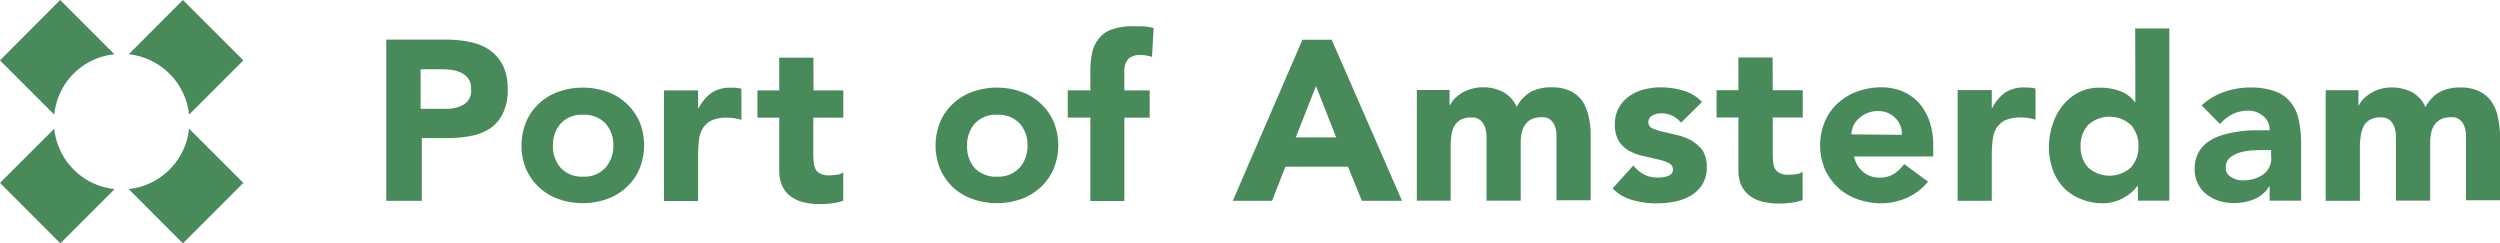
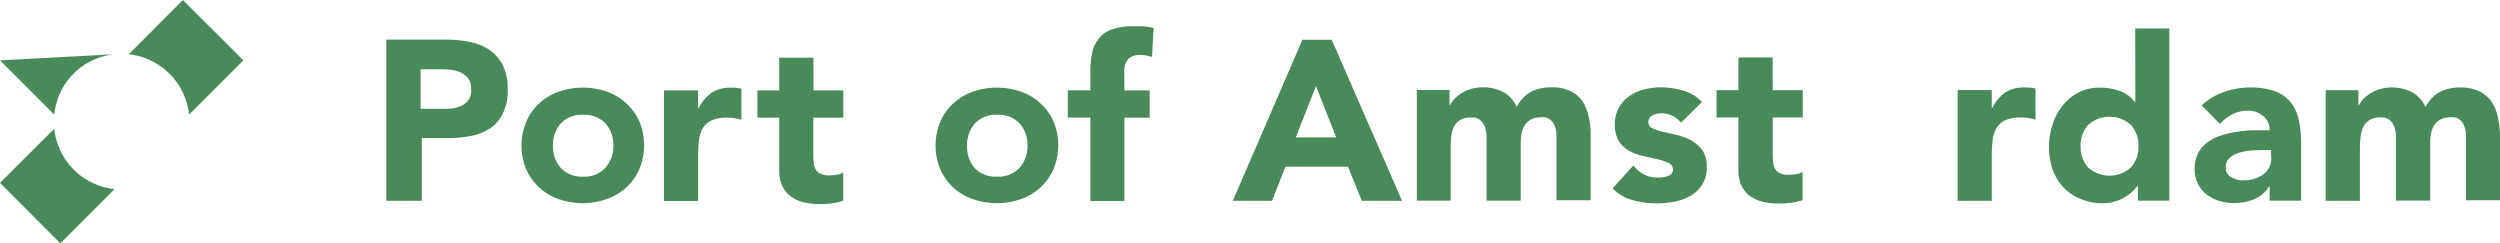
<svg xmlns="http://www.w3.org/2000/svg" width="351.56" height="34.22" viewBox="0 0 351.56 34.22">
  <defs>
    <style>.cls-1{fill:#498a5a;}</style>
  </defs>
  <title>Asset 21</title>
  <g id="Layer_2" data-name="Layer 2">
    <g id="HOME_wide_6" data-name="HOME wide 6">
      <path class="cls-1" d="M25.72,0,18.1,7.63a9.56,9.56,0,0,1,8.49,8.49l7.63-7.63L25.72,0Z" />
-       <path class="cls-1" d="M0,8.49l7.63,7.63a9.46,9.46,0,0,1,8.46-8.49L8.46,0Z" />
-       <path class="cls-1" d="M18.1,26.59l7.62,7.63,8.5-8.5L26.59,18.1A9.57,9.57,0,0,1,18.1,26.59Z" />
+       <path class="cls-1" d="M0,8.49l7.63,7.63a9.46,9.46,0,0,1,8.46-8.49Z" />
      <path class="cls-1" d="M7.63,18.1,0,25.72H0l8.49,8.5h0l7.63-7.63A9.52,9.52,0,0,1,7.63,18.1Z" />
      <path class="cls-1" d="M183.15,5.59l-9.79,22.65h5.52l1.88-4.8h8.8l1.95,4.8h5.65L187.27,5.59Zm-.92,13.7,2.83-7.19,2.84,7.22h-5.67Z" />
      <path class="cls-1" d="M222.55,14.26a4.5,4.5,0,0,0-1.7-1.45,5.91,5.91,0,0,0-2.65-.53,6.18,6.18,0,0,0-2.92.63,5.12,5.12,0,0,0-2,2.14,4.29,4.29,0,0,0-1.9-2.11,5.94,5.94,0,0,0-2.9-.66,5.34,5.34,0,0,0-1.6.23,5.54,5.54,0,0,0-1.33.58,5.06,5.06,0,0,0-1,.79,3.12,3.12,0,0,0-.63.89h-.08V12.66h-4.6V28.22H204V20.49a9.3,9.3,0,0,1,.11-1.48,3.36,3.36,0,0,1,.4-1.27,2.24,2.24,0,0,1,.89-.89,2.92,2.92,0,0,1,1.5-.33,1.9,1.9,0,0,1,1.27.38,2.29,2.29,0,0,1,.64.94,4.79,4.79,0,0,1,.23,1.15c0,.41,0,.74,0,1v8.23h4.81V20a6,6,0,0,1,.15-1.35,3,3,0,0,1,.48-1.12,2.41,2.41,0,0,1,.89-.76,3.19,3.19,0,0,1,1.4-.28,1.72,1.72,0,0,1,1.65.79,3.39,3.39,0,0,1,.46,1.88v9h4.81V19.06a11.79,11.79,0,0,0-.28-2.64A6.88,6.88,0,0,0,222.55,14.26Z" />
      <path class="cls-1" d="M237.85,19.75A8.87,8.87,0,0,0,235.9,19c-.69-.15-1.35-.31-2-.46a7.94,7.94,0,0,1-1.5-.48.88.88,0,0,1-.59-.84,1,1,0,0,1,.59-1,2.61,2.61,0,0,1,1.19-.28,3.44,3.44,0,0,1,2.8,1.32l2.95-2.92a5.64,5.64,0,0,0-2.65-1.6,11.24,11.24,0,0,0-3.1-.46,9.55,9.55,0,0,0-2.39.3,6.23,6.23,0,0,0-2.08.94,5,5,0,0,0-1.47,1.63,4.7,4.7,0,0,0-.56,2.36,4.35,4.35,0,0,0,.58,2.37,4.11,4.11,0,0,0,1.5,1.37,7.41,7.41,0,0,0,2,.71l2,.46a6.33,6.33,0,0,1,1.5.51,1,1,0,0,1,.59.91.93.93,0,0,1-.66.89,3.66,3.66,0,0,1-1.5.23,3.75,3.75,0,0,1-1.91-.43,4.57,4.57,0,0,1-1.5-1.27l-2.92,3.23a6.07,6.07,0,0,0,2.82,1.65,12.3,12.3,0,0,0,3.31.46,14,14,0,0,0,2.51-.23,7.34,7.34,0,0,0,2.32-.84A4.77,4.77,0,0,0,239.35,26a4.39,4.39,0,0,0,.66-2.49,4.34,4.34,0,0,0-.58-2.36A6.19,6.19,0,0,0,237.85,19.75Z" />
      <path class="cls-1" d="M249.27,8.08h-4.81v4.6h-3.07v3.84h3.07v7.4a5.19,5.19,0,0,0,.43,2.19,4,4,0,0,0,1.2,1.45,5,5,0,0,0,1.8.81,9.38,9.38,0,0,0,2.24.25,12.12,12.12,0,0,0,1.7-.1,7.39,7.39,0,0,0,1.66-.38v-4a1.67,1.67,0,0,1-.94.35,5.7,5.7,0,0,1-1,.08,2.78,2.78,0,0,1-1.22-.2,1.53,1.53,0,0,1-.69-.59,2.36,2.36,0,0,1-.28-.91,9.18,9.18,0,0,1-.07-1.17V16.52h4.22V12.68h-4.22Z" />
-       <path class="cls-1" d="M269.88,14.51a6.48,6.48,0,0,0-2.31-1.65,7.85,7.85,0,0,0-3-.58,9.85,9.85,0,0,0-3.38.58,8,8,0,0,0-2.74,1.65,7.35,7.35,0,0,0-1.83,2.57,8.77,8.77,0,0,0,0,6.71,8,8,0,0,0,1.83,2.57A7.7,7.7,0,0,0,261.16,28a10.36,10.36,0,0,0,3.38.59,9,9,0,0,0,3.66-.79,8,8,0,0,0,2.93-2.26l-3.36-2.47a5.61,5.61,0,0,1-1.42,1.37,3.75,3.75,0,0,1-2,.54,3.51,3.51,0,0,1-2.36-.82A3.73,3.73,0,0,1,260.73,22h11.13v-1.5a10,10,0,0,0-.5-3.36A7.65,7.65,0,0,0,269.88,14.51Zm-9.53,4.38a3.88,3.88,0,0,1,.3-1.25,3.35,3.35,0,0,1,.77-1,3.82,3.82,0,0,1,1.17-.74,3.86,3.86,0,0,1,1.57-.28,3.23,3.23,0,0,1,2.39,1,3.05,3.05,0,0,1,.89,2.34Z" />
      <path class="cls-1" d="M284.6,12.3A4.68,4.68,0,0,0,282,13a5.93,5.93,0,0,0-1.83,2.17h-.08v-2.5h-4.8V28.24h4.8V21.73a18.39,18.39,0,0,1,.13-2.11,4.1,4.1,0,0,1,.56-1.65A3,3,0,0,1,282,16.9a5.34,5.34,0,0,1,2.18-.38,7.21,7.21,0,0,1,2.06.31V12.46a3.36,3.36,0,0,0-.76-.13A7.86,7.86,0,0,0,284.6,12.3Z" />
      <path class="cls-1" d="M300.28,14.36h-.07a4.43,4.43,0,0,0-2.14-1.57,7.82,7.82,0,0,0-2.79-.46,6.36,6.36,0,0,0-3,.68,7.07,7.07,0,0,0-2.23,1.84,8.27,8.27,0,0,0-1.4,2.64,10,10,0,0,0,0,6.35,7.44,7.44,0,0,0,1.55,2.55A6.91,6.91,0,0,0,292.66,28a7.79,7.79,0,0,0,3.12.58,5.13,5.13,0,0,0,1.56-.23,5.33,5.33,0,0,0,1.37-.58A6.44,6.44,0,0,0,299.8,27a5.55,5.55,0,0,0,.76-.84h.08v2.06h4.42V4h-4.8Zm-.63,9.2a4.5,4.5,0,0,1-6,0,4.27,4.27,0,0,1-1.07-3,4.3,4.3,0,0,1,1.07-3,4.5,4.5,0,0,1,6,0,4.3,4.3,0,0,1,1.07,3A4.3,4.3,0,0,1,299.65,23.56Z" />
      <path class="cls-1" d="M322.12,14.39a4.87,4.87,0,0,0-2.19-1.55,10.18,10.18,0,0,0-3.48-.54,10.88,10.88,0,0,0-3.71.64,8.76,8.76,0,0,0-3.13,1.88l2.57,2.62a6,6,0,0,1,1.75-1.37,4.84,4.84,0,0,1,2.17-.51,3.19,3.19,0,0,1,2.16.76,2.51,2.51,0,0,1,.91,2c-.66,0-1.37,0-2.16,0a16.8,16.8,0,0,0-2.34.2,13.66,13.66,0,0,0-2.26.51,6.53,6.53,0,0,0-1.93.94,4.61,4.61,0,0,0-1.35,1.53,4.92,4.92,0,0,0-.51,2.26,4.36,4.36,0,0,0,.46,2.08,4.23,4.23,0,0,0,1.22,1.5,5.91,5.91,0,0,0,1.78.92,7.53,7.53,0,0,0,2.08.3,7.61,7.61,0,0,0,2.8-.53,4.43,4.43,0,0,0,2.13-1.81h.08v2h4.42v-7.9a15.26,15.26,0,0,0-.33-3.44A5.74,5.74,0,0,0,322.12,14.39Zm-2.72,7.83a2.8,2.8,0,0,1-.33,1.37,2.74,2.74,0,0,1-.89,1,4.59,4.59,0,0,1-1.27.58,5.62,5.62,0,0,1-1.48.2,3.22,3.22,0,0,1-1.65-.45,1.5,1.5,0,0,1-.79-1.38,1.69,1.69,0,0,1,.56-1.34,4,4,0,0,1,1.38-.74,9.61,9.61,0,0,1,1.7-.31c.58,0,1.07-.05,1.47-.05h1.27v1.15Z" />
      <path class="cls-1" d="M351.25,16.42a5.82,5.82,0,0,0-.89-2.13,4.5,4.5,0,0,0-1.7-1.45A6.05,6.05,0,0,0,346,12.3a6.19,6.19,0,0,0-2.92.64,5.15,5.15,0,0,0-2,2.13,4.29,4.29,0,0,0-1.9-2.11,6.14,6.14,0,0,0-2.9-.66,5.73,5.73,0,0,0-1.6.23,5.35,5.35,0,0,0-1.32.59,6.25,6.25,0,0,0-1,.78,4.08,4.08,0,0,0-.63.89h-.08V12.68h-4.6V28.24h4.81V20.49A9.28,9.28,0,0,1,332,19a4,4,0,0,1,.4-1.27,2.24,2.24,0,0,1,.89-.89,2.92,2.92,0,0,1,1.5-.33,1.9,1.9,0,0,1,1.27.38,2.29,2.29,0,0,1,.64.94,4.79,4.79,0,0,1,.23,1.15c0,.41,0,.74,0,1v8.23h4.81V20a6,6,0,0,1,.15-1.35,3.12,3.12,0,0,1,.48-1.12,2.41,2.41,0,0,1,.89-.76,3.22,3.22,0,0,1,1.4-.28,1.72,1.72,0,0,1,1.65.79,3.39,3.39,0,0,1,.46,1.88v9h4.81V19.06A15.71,15.71,0,0,0,351.25,16.42Z" />
      <path class="cls-1" d="M68.81,7a7.52,7.52,0,0,0-2.74-1.1,16.28,16.28,0,0,0-3.33-.33H54.32V28.24h5V19.42H63a16.14,16.14,0,0,0,3.33-.33A7.21,7.21,0,0,0,69,18a5.43,5.43,0,0,0,1.76-2.14,7.44,7.44,0,0,0,.63-3.33,7.37,7.37,0,0,0-.68-3.35A6,6,0,0,0,68.81,7ZM66,13.85a2.31,2.31,0,0,1-.83.87,4.84,4.84,0,0,1-1.17.46,6.06,6.06,0,0,1-1.35.12H59.15V9.74H61.8c.5,0,1,0,1.52.07a4.78,4.78,0,0,1,1.45.38,2.92,2.92,0,0,1,1.07.84,2.29,2.29,0,0,1,.4,1.45A2.3,2.3,0,0,1,66,13.85Z" />
      <path class="cls-1" d="M88.08,14.54a7.66,7.66,0,0,0-2.75-1.65,10.31,10.31,0,0,0-6.76,0,7.7,7.7,0,0,0-2.74,1.65A7.17,7.17,0,0,0,74,17.11a8.77,8.77,0,0,0,0,6.71A7.8,7.8,0,0,0,78.57,28a10.31,10.31,0,0,0,6.76,0,8,8,0,0,0,2.75-1.65,7.48,7.48,0,0,0,1.83-2.57,8.77,8.77,0,0,0,0-6.71A7.86,7.86,0,0,0,88.08,14.54Zm-3,9.1A4,4,0,0,1,82,24.84a4.06,4.06,0,0,1-3.12-1.2,4.49,4.49,0,0,1-1.12-3.15,4.48,4.48,0,0,1,1.12-3.15A4,4,0,0,1,82,16.14a4.08,4.08,0,0,1,3.13,1.2,4.48,4.48,0,0,1,1.12,3.15A4.49,4.49,0,0,1,85.08,23.64Z" />
      <path class="cls-1" d="M102.75,12.33a4.69,4.69,0,0,0-2.67.71,6.08,6.08,0,0,0-1.83,2.16h-.08V12.71h-4.8V28.27h4.8V21.76a18.39,18.39,0,0,1,.13-2.11A4,4,0,0,1,98.86,18a3,3,0,0,1,1.22-1.07,5.17,5.17,0,0,1,2.18-.38,7.41,7.41,0,0,1,1,.07,9.18,9.18,0,0,1,1,.23V12.48a4,4,0,0,0-.76-.13C103.31,12.33,103,12.33,102.75,12.33Z" />
      <path class="cls-1" d="M114.39,8.11h-4.81v4.6h-3.07v3.84h3.07V24a5,5,0,0,0,.44,2.18,3.83,3.83,0,0,0,1.19,1.45,5.22,5.22,0,0,0,1.78.81,9.39,9.39,0,0,0,2.24.26,13.85,13.85,0,0,0,1.7-.1,7.75,7.75,0,0,0,1.65-.38v-4a1.62,1.62,0,0,1-.94.36,6.66,6.66,0,0,1-1,.08,2.76,2.76,0,0,1-1.22-.21,1.51,1.51,0,0,1-.69-.58,2.41,2.41,0,0,1-.28-.92,9.08,9.08,0,0,1-.08-1.17V16.55h4.22V12.71h-4.19Z" />
      <path class="cls-1" d="M146.32,14.54a7.66,7.66,0,0,0-2.75-1.65,10.31,10.31,0,0,0-6.76,0,7.66,7.66,0,0,0-2.75,1.65,7.42,7.42,0,0,0-1.83,2.57,8.77,8.77,0,0,0,0,6.71,8.37,8.37,0,0,0,1.83,2.57A8,8,0,0,0,136.81,28a10.31,10.31,0,0,0,6.76,0,8,8,0,0,0,2.75-1.65,7.61,7.61,0,0,0,1.83-2.57,8.77,8.77,0,0,0,0-6.71A7.71,7.71,0,0,0,146.32,14.54Zm-3,9.1a4,4,0,0,1-3.12,1.2,4.08,4.08,0,0,1-3.13-1.2A4.49,4.49,0,0,1,136,20.49a4.48,4.48,0,0,1,1.12-3.15,4,4,0,0,1,3.13-1.2,4.06,4.06,0,0,1,3.12,1.2,4.48,4.48,0,0,1,1.12,3.15A4.59,4.59,0,0,1,143.34,23.64Z" />
      <path class="cls-1" d="M159.41,3.69a8.76,8.76,0,0,0-3.15.48,3.92,3.92,0,0,0-1.83,1.37,4.71,4.71,0,0,0-.87,2,13,13,0,0,0-.23,2.41v2.75h-3.18v3.84h3.18V28.27h4.78V16.55h3.56V12.71h-3.56V10.24a2.66,2.66,0,0,1,.59-2,2.58,2.58,0,0,1,1.72-.51,4,4,0,0,1,.79.08A6.65,6.65,0,0,1,162,8l.23-4.07a12.63,12.63,0,0,0-1.37-.23Z" />
    </g>
  </g>
</svg>